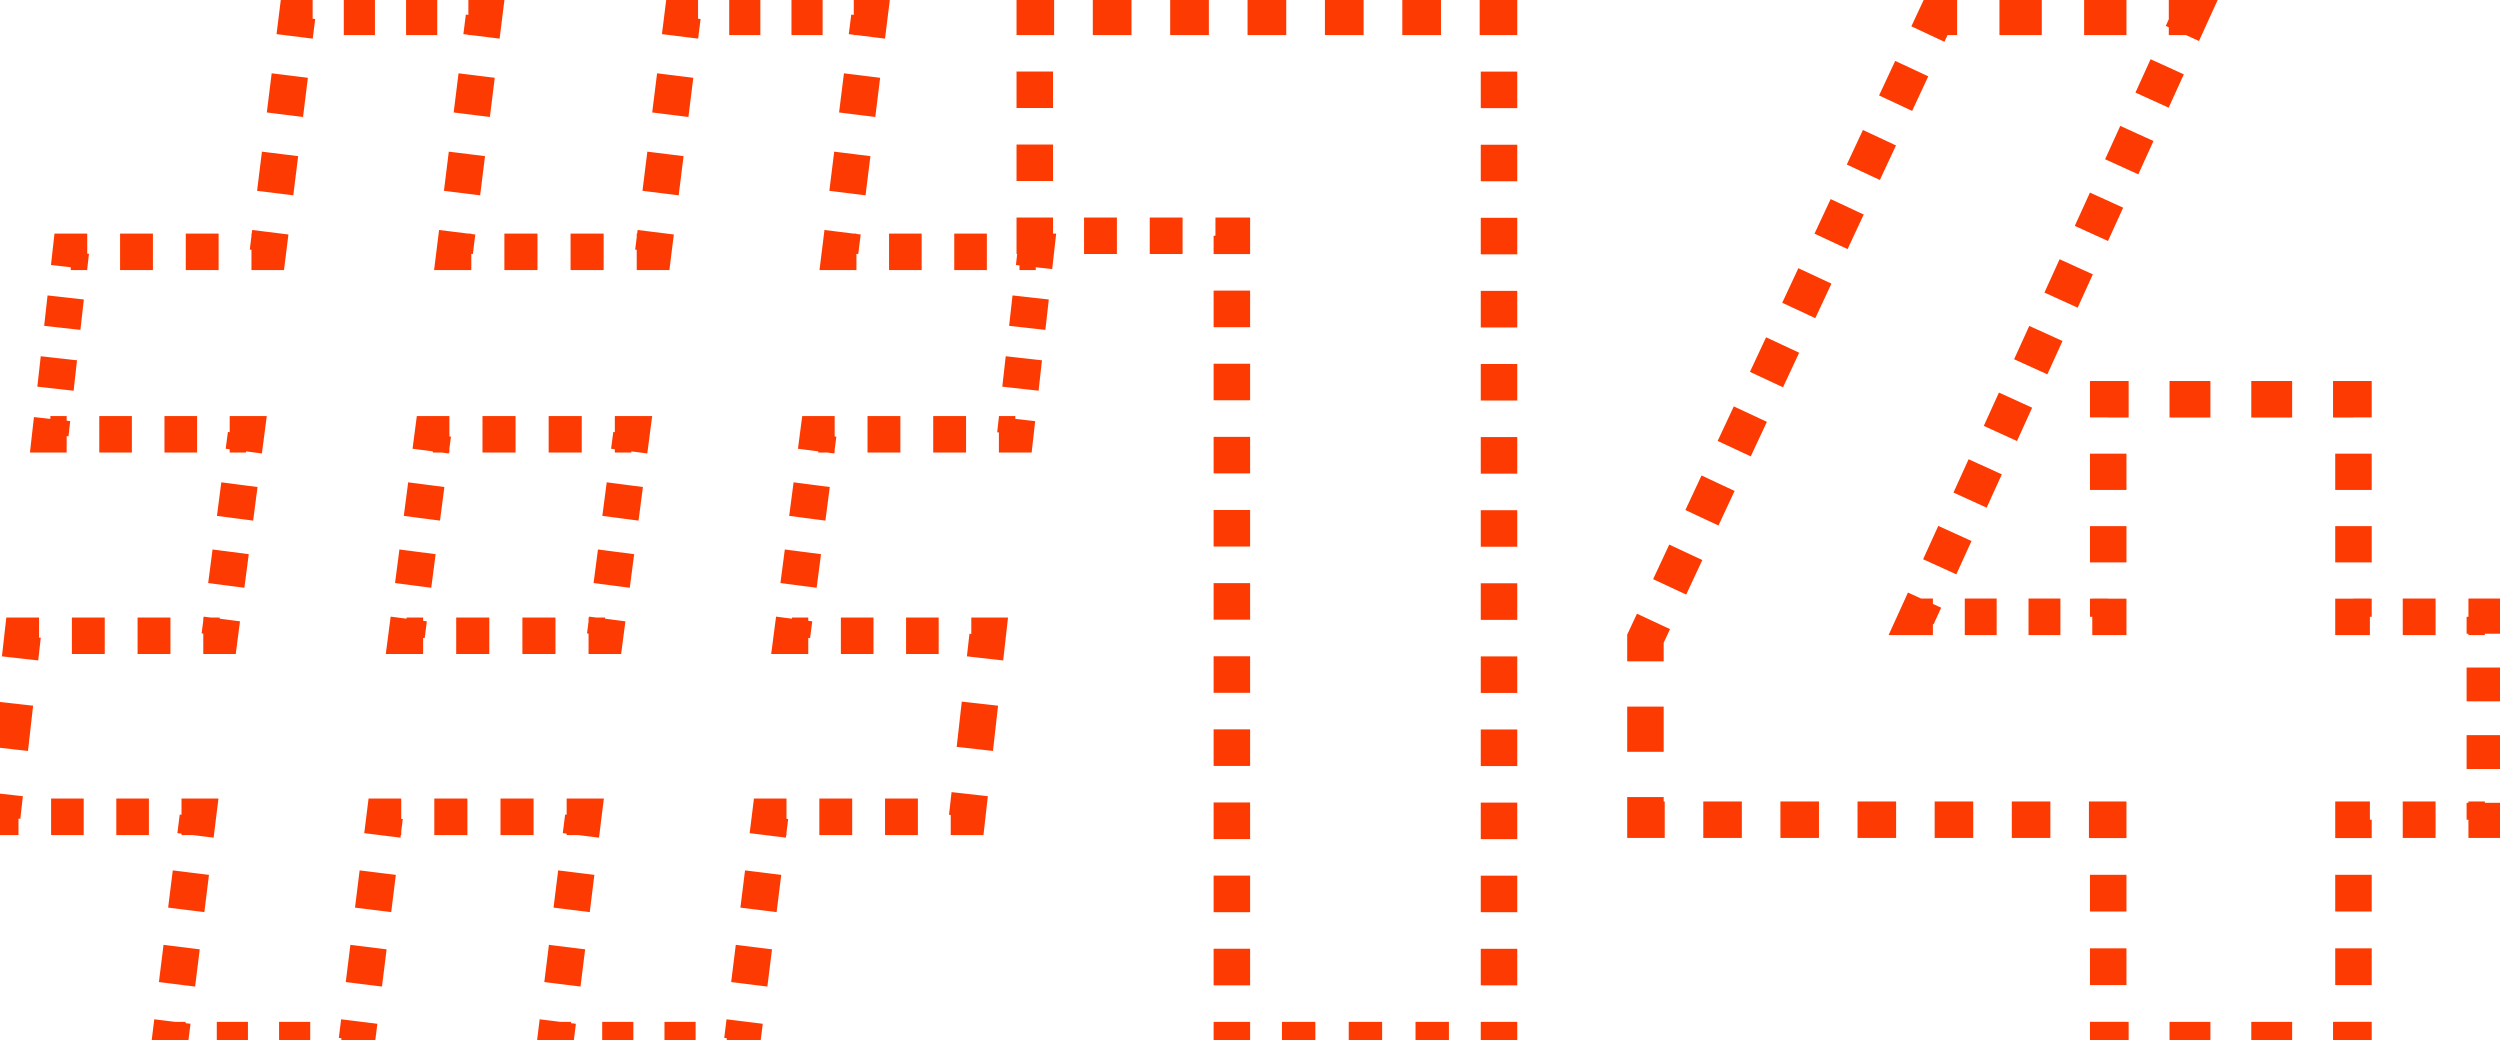
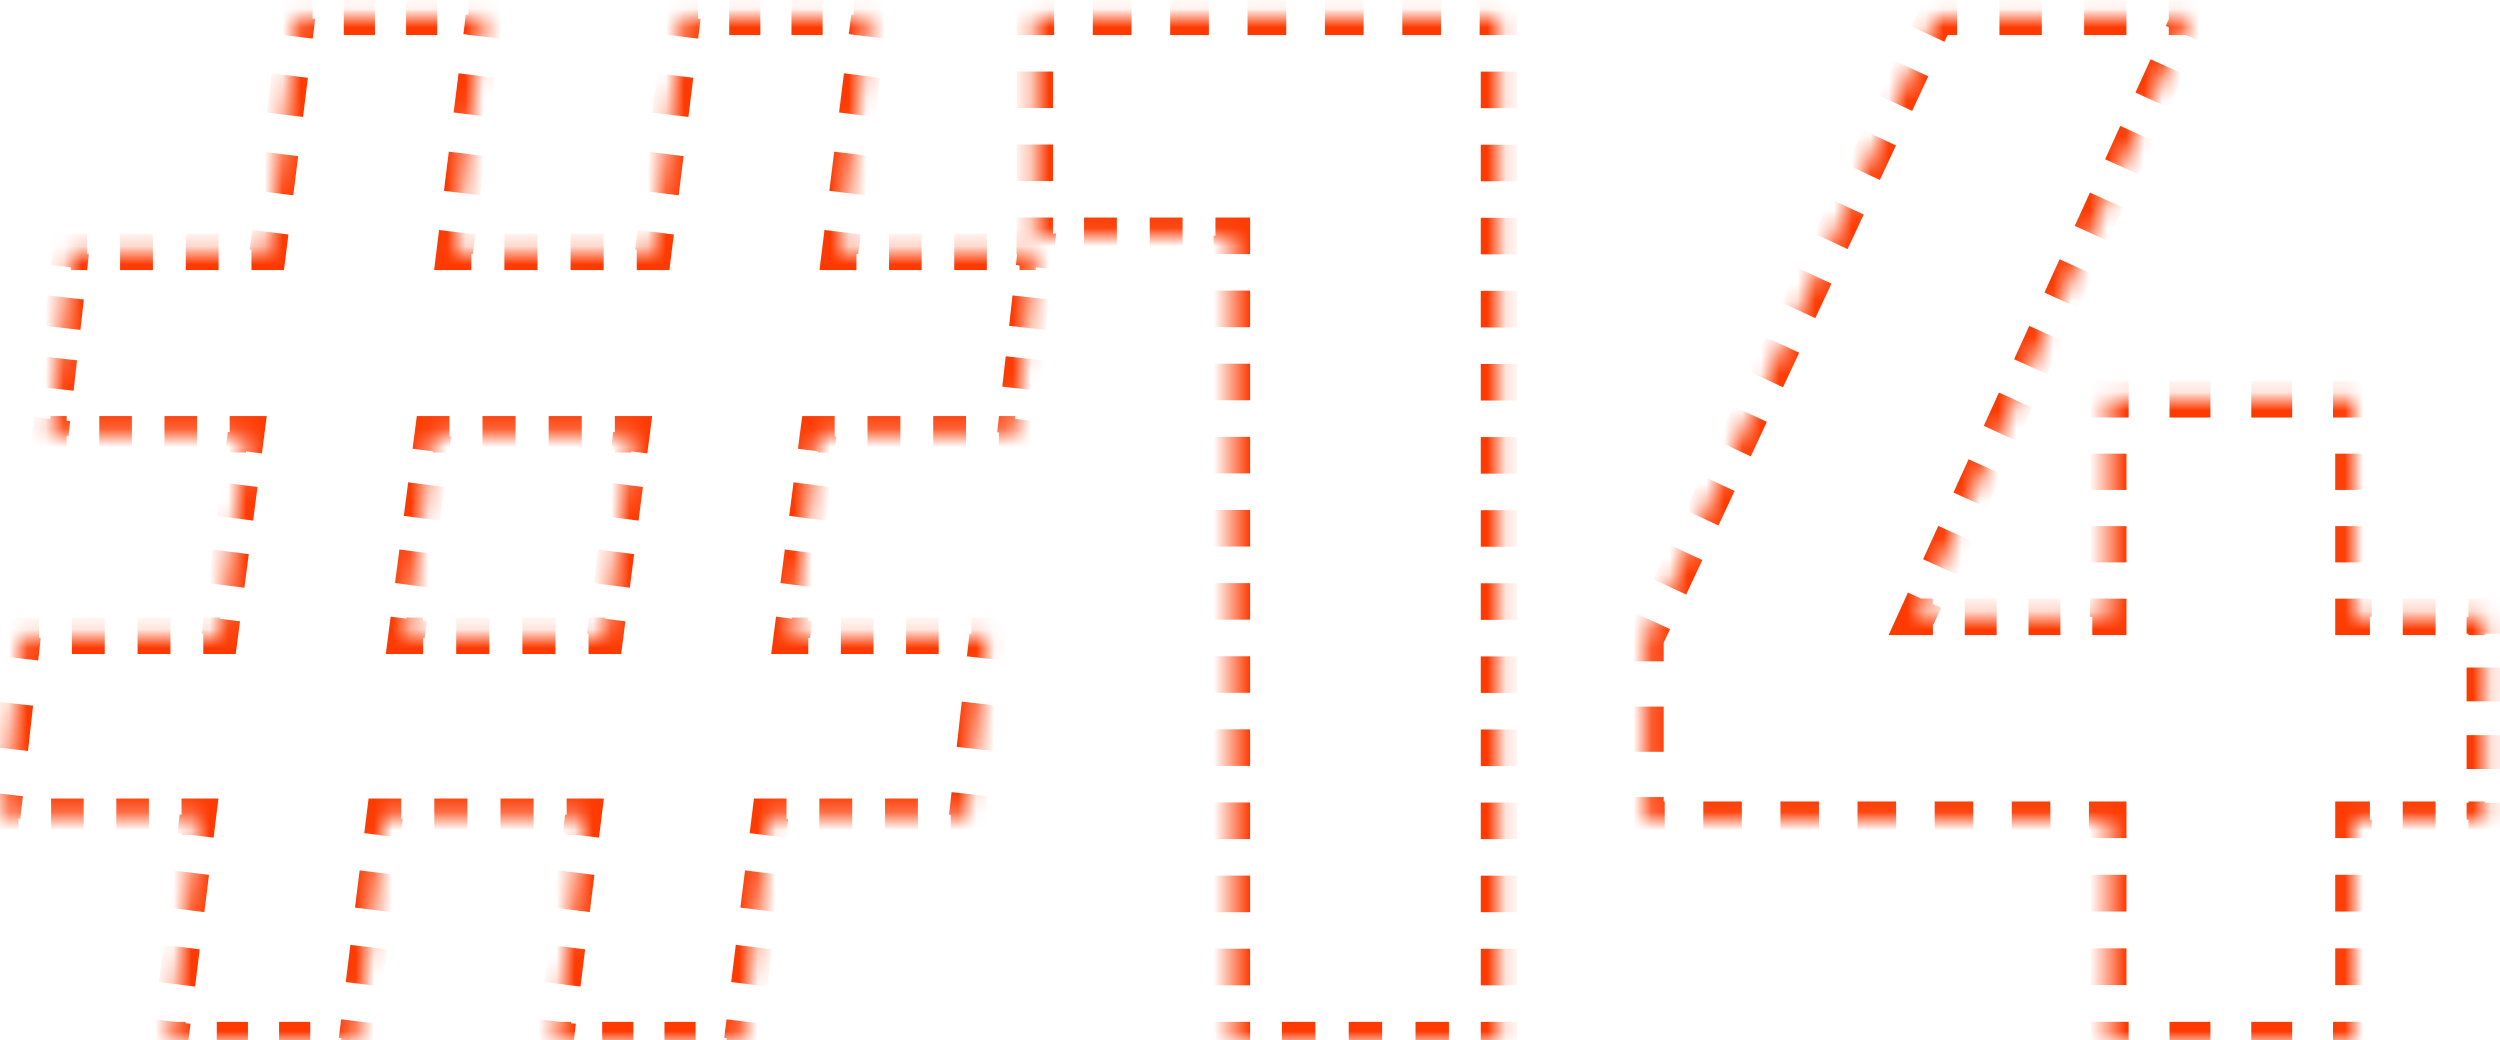
<svg xmlns="http://www.w3.org/2000/svg" width="137" height="57" viewBox="0 0 137 57" fill="none">
  <mask id="path-1-outside-1_13847_5208" maskUnits="userSpaceOnUse" x="-1" y="-1" width="139" height="59" fill="black">
-     <rect fill="white" x="-1" y="-1" width="139" height="59" />
    <path d="M55.64 23.8H44.84L43.4 34.84H54.12L53 44.76H42.2L40.68 57H30.44L31.96 44.76H21.08L19.56 57H9.32L10.84 44.76H0.12L1.24 34.84H12.04L13.48 23.8H2.76L3.88 13.8H14.68L16.28 0.92H26.52L24.92 13.8H35.8L37.4 0.92H47.64L46.04 13.8H56.76L55.64 23.8ZM33.16 34.84L34.6 23.8H23.72L22.28 34.84H33.16ZM56.706 0.92H82.146V57H67.506V12.92H56.706V0.92ZM136.17 33.8V44.92H128.97V57H115.53V44.92H90.17V35L106.09 0.92H120.01L105.05 33.8H115.53V21.88H128.97V33.8H136.17Z" />
  </mask>
  <path d="M55.64 23.8V24.3H56.087L56.137 23.856L55.64 23.8ZM44.84 23.8V23.3H44.401L44.344 23.735L44.84 23.8ZM43.4 34.84L42.904 34.775L42.831 35.34H43.4V34.84ZM54.12 34.84L54.617 34.896L54.68 34.34H54.12V34.84ZM53 44.76V45.26H53.447L53.497 44.816L53 44.76ZM42.2 44.76V44.26H41.758L41.704 44.698L42.2 44.76ZM40.68 57V57.5H41.122L41.176 57.062L40.68 57ZM30.44 57L29.944 56.938L29.874 57.5H30.44V57ZM31.96 44.76L32.456 44.822L32.526 44.26H31.96V44.76ZM21.08 44.76V44.26H20.638L20.584 44.698L21.08 44.76ZM19.56 57V57.5H20.002L20.056 57.062L19.56 57ZM9.32 57L8.824 56.938L8.754 57.5H9.32V57ZM10.84 44.76L11.336 44.822L11.406 44.26H10.84V44.76ZM0.12 44.76L-0.377 44.704L-0.44 45.26H0.12V44.76ZM1.24 34.84V34.34H0.793L0.743 34.784L1.24 34.84ZM12.04 34.84V35.34H12.479L12.536 34.905L12.04 34.84ZM13.48 23.8L13.976 23.865L14.05 23.3H13.48V23.8ZM2.76 23.8L2.263 23.744L2.201 24.3H2.76V23.8ZM3.88 13.8V13.3H3.433L3.383 13.744L3.88 13.8ZM14.68 13.8V14.3H15.122L15.176 13.862L14.68 13.8ZM16.28 0.92V0.42H15.838L15.784 0.858L16.28 0.92ZM26.52 0.92L27.016 0.982L27.086 0.42H26.52V0.92ZM24.92 13.8L24.424 13.738L24.354 14.3H24.92V13.8ZM35.8 13.8V14.3H36.242L36.296 13.862L35.8 13.8ZM37.4 0.92V0.42H36.958L36.904 0.858L37.4 0.92ZM47.64 0.92L48.136 0.982L48.206 0.42H47.64V0.92ZM46.04 13.8L45.544 13.738L45.474 14.3H46.04V13.8ZM56.76 13.8L57.257 13.856L57.319 13.3H56.76V13.8ZM33.16 34.84V35.34H33.599L33.656 34.905L33.16 34.84ZM34.6 23.8L35.096 23.865L35.169 23.3H34.6V23.8ZM23.72 23.8V23.3H23.281L23.224 23.735L23.72 23.8ZM22.28 34.84L21.784 34.775L21.71 35.34H22.28V34.84ZM55.64 23.3H54.74V24.3H55.64V23.3ZM52.94 23.3H51.14V24.3H52.94V23.3ZM49.34 23.3H47.54V24.3H49.34V23.3ZM45.74 23.3H44.84V24.3H45.74V23.3ZM44.344 23.735L44.224 24.655L45.216 24.785L45.336 23.865L44.344 23.735ZM43.984 26.495L43.744 28.335L44.736 28.465L44.976 26.625L43.984 26.495ZM43.504 30.175L43.264 32.015L44.256 32.145L44.496 30.305L43.504 30.175ZM43.024 33.855L42.904 34.775L43.896 34.905L44.016 33.985L43.024 33.855ZM43.4 35.34H44.293V34.34H43.4V35.34ZM46.08 35.34H47.867V34.34H46.08V35.34ZM49.653 35.34H51.44V34.34H49.653V35.34ZM53.227 35.34H54.12V34.34H53.227V35.34ZM53.623 34.784L53.483 36.024L54.477 36.136L54.617 34.896L53.623 34.784ZM53.203 38.504L52.923 40.984L53.917 41.096L54.197 38.616L53.203 38.504ZM52.643 43.464L52.503 44.704L53.497 44.816L53.637 43.576L52.643 43.464ZM53 44.26H52.1V45.26H53V44.26ZM50.3 44.26H48.5V45.26H50.3V44.26ZM46.7 44.26H44.9V45.26H46.7V44.26ZM43.1 44.26H42.2V45.26H43.1V44.26ZM41.704 44.698L41.577 45.718L42.569 45.842L42.696 44.822L41.704 44.698ZM41.324 47.758L41.071 49.798L42.063 49.922L42.316 47.882L41.324 47.758ZM40.817 51.838L40.564 53.878L41.556 54.002L41.809 51.962L40.817 51.838ZM40.31 55.918L40.184 56.938L41.176 57.062L41.303 56.042L40.31 55.918ZM40.68 56.5H39.827V57.5H40.68V56.5ZM38.12 56.5H36.413V57.5H38.12V56.5ZM34.707 56.5H33V57.5H34.707V56.5ZM31.293 56.5H30.44V57.5H31.293V56.5ZM30.936 57.062L31.063 56.042L30.07 55.918L29.944 56.938L30.936 57.062ZM31.316 54.002L31.57 51.962L30.577 51.838L30.324 53.878L31.316 54.002ZM31.823 49.922L32.076 47.882L31.084 47.758L30.831 49.798L31.823 49.922ZM32.33 45.842L32.456 44.822L31.464 44.698L31.337 45.718L32.33 45.842ZM31.96 44.26H31.053V45.26H31.96V44.26ZM29.24 44.26H27.427V45.26H29.24V44.26ZM25.613 44.26H23.8V45.26H25.613V44.26ZM21.987 44.26H21.08V45.26H21.987V44.26ZM20.584 44.698L20.457 45.718L21.45 45.842L21.576 44.822L20.584 44.698ZM20.204 47.758L19.951 49.798L20.943 49.922L21.196 47.882L20.204 47.758ZM19.697 51.838L19.444 53.878L20.436 54.002L20.689 51.962L19.697 51.838ZM19.191 55.918L19.064 56.938L20.056 57.062L20.183 56.042L19.191 55.918ZM19.56 56.5H18.707V57.5H19.56V56.5ZM17 56.5H15.293V57.5H17V56.5ZM13.587 56.5H11.88V57.5H13.587V56.5ZM10.173 56.5H9.32V57.5H10.173V56.5ZM9.816 57.062L9.943 56.042L8.95 55.918L8.824 56.938L9.816 57.062ZM10.196 54.002L10.45 51.962L9.457 51.838L9.204 53.878L10.196 54.002ZM10.703 49.922L10.956 47.882L9.964 47.758L9.71 49.798L10.703 49.922ZM11.21 45.842L11.336 44.822L10.344 44.698L10.217 45.718L11.21 45.842ZM10.84 44.26H9.947V45.26H10.84V44.26ZM8.16 44.26H6.373V45.26H8.16V44.26ZM4.587 44.26H2.8V45.26H4.587V44.26ZM1.013 44.26H0.12V45.26H1.013V44.26ZM0.617 44.816L0.757 43.576L-0.237 43.464L-0.377 44.704L0.617 44.816ZM1.037 41.096L1.317 38.616L0.323 38.504L0.043 40.984L1.037 41.096ZM1.597 36.136L1.737 34.896L0.743 34.784L0.603 36.024L1.597 36.136ZM1.24 35.34H2.14V34.34H1.24V35.34ZM3.94 35.34H5.74V34.34H3.94V35.34ZM7.54 35.34H9.34V34.34H7.54V35.34ZM11.14 35.34H12.04V34.34H11.14V35.34ZM12.536 34.905L12.656 33.985L11.664 33.855L11.544 34.775L12.536 34.905ZM12.896 32.145L13.136 30.305L12.144 30.175L11.904 32.015L12.896 32.145ZM13.376 28.465L13.616 26.625L12.624 26.495L12.384 28.335L13.376 28.465ZM13.856 24.785L13.976 23.865L12.984 23.735L12.864 24.655L13.856 24.785ZM13.48 23.3H12.587V24.3H13.48V23.3ZM10.8 23.3H9.013V24.3H10.8V23.3ZM7.227 23.3H5.44V24.3H7.227V23.3ZM3.653 23.3H2.76V24.3H3.653V23.3ZM3.257 23.856L3.35 23.022L2.356 22.911L2.263 23.744L3.257 23.856ZM3.537 21.356L3.724 19.689L2.73 19.578L2.543 21.244L3.537 21.356ZM3.91 18.022L4.097 16.356L3.103 16.244L2.916 17.911L3.91 18.022ZM4.284 14.689L4.377 13.856L3.383 13.744L3.29 14.578L4.284 14.689ZM3.88 14.3H4.78V13.3H3.88V14.3ZM6.58 14.3H8.38V13.3H6.58V14.3ZM10.18 14.3H11.98V13.3H10.18V14.3ZM13.78 14.3H14.68V13.3H13.78V14.3ZM15.176 13.862L15.309 12.788L14.317 12.665L14.184 13.738L15.176 13.862ZM15.576 10.642L15.843 8.495L14.851 8.372L14.584 10.518L15.576 10.642ZM16.11 6.348L16.376 4.202L15.384 4.078L15.117 6.225L16.11 6.348ZM16.643 2.055L16.776 0.982L15.784 0.858L15.65 1.932L16.643 2.055ZM16.28 1.42H17.133V0.42H16.28V1.42ZM18.84 1.42H20.547V0.42H18.84V1.42ZM22.253 1.42H23.96V0.42H22.253V1.42ZM25.667 1.42H26.52V0.42H25.667V1.42ZM26.024 0.858L25.89 1.932L26.883 2.055L27.016 0.982L26.024 0.858ZM25.624 4.078L25.357 6.225L26.349 6.348L26.616 4.202L25.624 4.078ZM25.09 8.372L24.824 10.518L25.816 10.642L26.083 8.495L25.09 8.372ZM24.557 12.665L24.424 13.738L25.416 13.862L25.549 12.788L24.557 12.665ZM24.92 14.3H25.827V13.3H24.92V14.3ZM27.64 14.3H29.453V13.3H27.64V14.3ZM31.267 14.3H33.08V13.3H31.267V14.3ZM34.893 14.3H35.8V13.3H34.893V14.3ZM36.296 13.862L36.429 12.788L35.437 12.665L35.304 13.738L36.296 13.862ZM36.696 10.642L36.963 8.495L35.971 8.372L35.704 10.518L36.696 10.642ZM37.23 6.348L37.496 4.202L36.504 4.078L36.237 6.225L37.23 6.348ZM37.763 2.055L37.896 0.982L36.904 0.858L36.77 1.932L37.763 2.055ZM37.4 1.42H38.253V0.42H37.4V1.42ZM39.96 1.42H41.667V0.42H39.96V1.42ZM43.373 1.42H45.08V0.42H43.373V1.42ZM46.787 1.42H47.64V0.42H46.787V1.42ZM47.144 0.858L47.011 1.932L48.003 2.055L48.136 0.982L47.144 0.858ZM46.744 4.078L46.477 6.225L47.469 6.348L47.736 4.202L46.744 4.078ZM46.211 8.372L45.944 10.518L46.936 10.642L47.203 8.495L46.211 8.372ZM45.677 12.665L45.544 13.738L46.536 13.862L46.669 12.788L45.677 12.665ZM46.04 14.3H46.933V13.3H46.04V14.3ZM48.72 14.3H50.507V13.3H48.72V14.3ZM52.293 14.3H54.08V13.3H52.293V14.3ZM55.867 14.3H56.76V13.3H55.867V14.3ZM56.263 13.744L56.17 14.578L57.164 14.689L57.257 13.856L56.263 13.744ZM55.983 16.244L55.796 17.911L56.79 18.022L56.977 16.356L55.983 16.244ZM55.61 19.578L55.423 21.244L56.417 21.356L56.604 19.689L55.61 19.578ZM55.236 22.911L55.143 23.744L56.137 23.856L56.23 23.022L55.236 22.911ZM33.16 34.34H32.253V35.34H33.16V34.34ZM30.44 34.34H28.627V35.34H30.44V34.34ZM26.813 34.34H25V35.34H26.813V34.34ZM23.187 34.34H22.28V35.34H23.187V34.34ZM22.776 34.905L22.896 33.985L21.904 33.855L21.784 34.775L22.776 34.905ZM23.136 32.145L23.376 30.305L22.384 30.175L22.144 32.015L23.136 32.145ZM23.616 28.465L23.856 26.625L22.864 26.495L22.624 28.335L23.616 28.465ZM24.096 24.785L24.216 23.865L23.224 23.735L23.104 24.655L24.096 24.785ZM23.72 24.3H24.627V23.3H23.72V24.3ZM26.44 24.3H28.253V23.3H26.44V24.3ZM30.067 24.3H31.88V23.3H30.067V24.3ZM33.693 24.3H34.6V23.3H33.693V24.3ZM34.104 23.735L33.984 24.655L34.976 24.785L35.096 23.865L34.104 23.735ZM33.744 26.495L33.504 28.335L34.496 28.465L34.736 26.625L33.744 26.495ZM33.264 30.175L33.024 32.015L34.016 32.145L34.256 30.305L33.264 30.175ZM32.784 33.855L32.664 34.775L33.656 34.905L33.776 33.985L32.784 33.855ZM55.64 23.8V24.8H56.534L56.634 23.911L55.64 23.8ZM44.84 23.8V22.8H43.962L43.848 23.671L44.84 23.8ZM43.4 34.84L42.408 34.711L42.261 35.84H43.4V34.84ZM54.12 34.84L55.114 34.952L55.239 33.84H54.12V34.84ZM53 44.76V45.76H53.894L53.994 44.872L53 44.76ZM42.2 44.76V43.76H41.316L41.208 44.637L42.2 44.76ZM40.68 57V58H41.563L41.672 57.123L40.68 57ZM30.44 57L29.448 56.877L29.308 58H30.44V57ZM31.96 44.76L32.952 44.883L33.092 43.76H31.96V44.76ZM21.08 44.76V43.76H20.197L20.088 44.637L21.08 44.76ZM19.56 57V58H20.444L20.552 57.123L19.56 57ZM9.32 57L8.328 56.877L8.188 58H9.32V57ZM10.84 44.76L11.832 44.883L11.972 43.76H10.84V44.76ZM0.12 44.76L-0.874 44.648L-0.999 45.76H0.12V44.76ZM1.24 34.84V33.84H0.347L0.246 34.728L1.24 34.84ZM12.04 34.84V35.84H12.918L13.032 34.969L12.04 34.84ZM13.48 23.8L14.472 23.929L14.619 22.8H13.48V23.8ZM2.76 23.8L1.766 23.689L1.642 24.8H2.76V23.8ZM3.88 13.8V12.8H2.986L2.886 13.689L3.88 13.8ZM14.68 13.8V14.8H15.563L15.672 13.923L14.68 13.8ZM16.28 0.92V-0.08H15.396L15.288 0.797L16.28 0.92ZM26.52 0.92L27.512 1.043L27.652 -0.08H26.52V0.92ZM24.92 13.8L23.928 13.677L23.788 14.8H24.92V13.8ZM35.8 13.8V14.8H36.684L36.792 13.923L35.8 13.8ZM37.4 0.92V-0.08H36.517L36.408 0.797L37.4 0.92ZM47.64 0.92L48.632 1.043L48.772 -0.08H47.64V0.92ZM46.04 13.8L45.048 13.677L44.908 14.8H46.04V13.8ZM56.76 13.8L57.754 13.911L57.878 12.8H56.76V13.8ZM33.16 34.84V35.84H34.038L34.152 34.969L33.16 34.84ZM34.6 23.8L35.592 23.929L35.739 22.8H34.6V23.8ZM23.72 23.8V22.8H22.842L22.728 23.671L23.72 23.8ZM22.28 34.84L21.288 34.711L21.141 35.84H22.28V34.84ZM55.64 22.8H54.74V24.8H55.64V22.8ZM52.94 22.8H51.14V24.8H52.94V22.8ZM49.34 22.8H47.54V24.8H49.34V22.8ZM45.74 22.8H44.84V24.8H45.74V22.8ZM43.848 23.671L43.728 24.591L45.712 24.849L45.832 23.929L43.848 23.671ZM43.488 26.431L43.248 28.271L45.232 28.529L45.472 26.689L43.488 26.431ZM43.008 30.111L42.768 31.951L44.752 32.209L44.992 30.369L43.008 30.111ZM42.528 33.791L42.408 34.711L44.392 34.969L44.512 34.049L42.528 33.791ZM43.4 35.84H44.293V33.84H43.4V35.84ZM46.08 35.84H47.867V33.84H46.08V35.84ZM49.653 35.84H51.44V33.84H49.653V35.84ZM53.227 35.84H54.12V33.84H53.227V35.84ZM53.126 34.728L52.986 35.968L54.974 36.192L55.114 34.952L53.126 34.728ZM52.706 38.448L52.426 40.928L54.414 41.152L54.694 38.672L52.706 38.448ZM52.146 43.408L52.006 44.648L53.994 44.872L54.134 43.632L52.146 43.408ZM53 43.76H52.1V45.76H53V43.76ZM50.3 43.76H48.5V45.76H50.3V43.76ZM46.7 43.76H44.9V45.76H46.7V43.76ZM43.1 43.76H42.2V45.76H43.1V43.76ZM41.208 44.637L41.081 45.657L43.066 45.903L43.192 44.883L41.208 44.637ZM40.828 47.697L40.574 49.737L42.559 49.983L42.812 47.943L40.828 47.697ZM40.321 51.777L40.068 53.817L42.052 54.063L42.306 52.023L40.321 51.777ZM39.814 55.857L39.688 56.877L41.672 57.123L41.799 56.103L39.814 55.857ZM40.68 56H39.827V58H40.68V56ZM38.12 56H36.413V58H38.12V56ZM34.707 56H33V58H34.707V56ZM31.293 56H30.44V58H31.293V56ZM31.432 57.123L31.559 56.103L29.574 55.857L29.448 56.877L31.432 57.123ZM31.812 54.063L32.066 52.023L30.081 51.777L29.828 53.817L31.812 54.063ZM32.319 49.983L32.572 47.943L30.588 47.697L30.334 49.737L32.319 49.983ZM32.826 45.903L32.952 44.883L30.968 44.637L30.841 45.657L32.826 45.903ZM31.96 43.76H31.053V45.76H31.96V43.76ZM29.24 43.76H27.427V45.76H29.24V43.76ZM25.613 43.76H23.8V45.76H25.613V43.76ZM21.987 43.76H21.08V45.76H21.987V43.76ZM20.088 44.637L19.961 45.657L21.946 45.903L22.072 44.883L20.088 44.637ZM19.708 47.697L19.454 49.737L21.439 49.983L21.692 47.943L19.708 47.697ZM19.201 51.777L18.948 53.817L20.932 54.063L21.186 52.023L19.201 51.777ZM18.694 55.857L18.568 56.877L20.552 57.123L20.679 56.103L18.694 55.857ZM19.56 56H18.707V58H19.56V56ZM17 56H15.293V58H17V56ZM13.587 56H11.88V58H13.587V56ZM10.173 56H9.32V58H10.173V56ZM10.312 57.123L10.439 56.103L8.454 55.857L8.328 56.877L10.312 57.123ZM10.692 54.063L10.946 52.023L8.961 51.777L8.708 53.817L10.692 54.063ZM11.199 49.983L11.452 47.943L9.468 47.697L9.214 49.737L11.199 49.983ZM11.706 45.903L11.832 44.883L9.848 44.637L9.721 45.657L11.706 45.903ZM10.84 43.76H9.947V45.76H10.84V43.76ZM8.16 43.76H6.373V45.76H8.16V43.76ZM4.587 43.76H2.8V45.76H4.587V43.76ZM1.013 43.76H0.12V45.76H1.013V43.76ZM1.114 44.872L1.254 43.632L-0.734 43.408L-0.874 44.648L1.114 44.872ZM1.534 41.152L1.814 38.672L-0.174 38.448L-0.454 40.928L1.534 41.152ZM2.094 36.192L2.234 34.952L0.246 34.728L0.106 35.968L2.094 36.192ZM1.24 35.84H2.14V33.84H1.24V35.84ZM3.94 35.84H5.74V33.84H3.94V35.84ZM7.54 35.84H9.34V33.84H7.54V35.84ZM11.14 35.84H12.04V33.84H11.14V35.84ZM13.032 34.969L13.152 34.049L11.168 33.791L11.048 34.711L13.032 34.969ZM13.392 32.209L13.632 30.369L11.648 30.111L11.408 31.951L13.392 32.209ZM13.872 28.529L14.112 26.689L12.128 26.431L11.888 28.271L13.872 28.529ZM14.352 24.849L14.472 23.929L12.488 23.671L12.368 24.591L14.352 24.849ZM13.48 22.8H12.587V24.8H13.48V22.8ZM10.8 22.8H9.013V24.8H10.8V22.8ZM7.227 22.8H5.44V24.8H7.227V22.8ZM3.653 22.8H2.76V24.8H3.653V22.8ZM3.754 23.911L3.847 23.078L1.86 22.855L1.766 23.689L3.754 23.911ZM4.034 21.411L4.22 19.745L2.233 19.522L2.046 21.189L4.034 21.411ZM4.407 18.078L4.594 16.411L2.606 16.189L2.42 17.855L4.407 18.078ZM4.78 14.745L4.874 13.911L2.886 13.689L2.793 14.522L4.78 14.745ZM3.88 14.8H4.78V12.8H3.88V14.8ZM6.58 14.8H8.38V12.8H6.58V14.8ZM10.18 14.8H11.98V12.8H10.18V14.8ZM13.78 14.8H14.68V12.8H13.78V14.8ZM15.672 13.923L15.806 12.85L13.821 12.603L13.688 13.677L15.672 13.923ZM16.072 10.703L16.339 8.557L14.354 8.31L14.088 10.457L16.072 10.703ZM16.606 6.41L16.872 4.263L14.888 4.017L14.621 6.163L16.606 6.41ZM17.139 2.117L17.272 1.043L15.288 0.797L15.154 1.87L17.139 2.117ZM16.28 1.92H17.133V-0.08H16.28V1.92ZM18.84 1.92H20.547V-0.08H18.84V1.92ZM22.253 1.92H23.96V-0.08H22.253V1.92ZM25.667 1.92H26.52V-0.08H25.667V1.92ZM25.528 0.797L25.394 1.87L27.379 2.117L27.512 1.043L25.528 0.797ZM25.128 4.017L24.861 6.163L26.846 6.41L27.112 4.263L25.128 4.017ZM24.594 8.31L24.328 10.457L26.312 10.703L26.579 8.557L24.594 8.31ZM24.061 12.603L23.928 13.677L25.912 13.923L26.046 12.85L24.061 12.603ZM24.92 14.8H25.827V12.8H24.92V14.8ZM27.64 14.8H29.453V12.8H27.64V14.8ZM31.267 14.8H33.08V12.8H31.267V14.8ZM34.893 14.8H35.8V12.8H34.893V14.8ZM36.792 13.923L36.926 12.85L34.941 12.603L34.808 13.677L36.792 13.923ZM37.192 10.703L37.459 8.557L35.474 8.31L35.208 10.457L37.192 10.703ZM37.726 6.41L37.992 4.263L36.008 4.017L35.741 6.163L37.726 6.41ZM38.259 2.117L38.392 1.043L36.408 0.797L36.274 1.87L38.259 2.117ZM37.4 1.92H38.253V-0.08H37.4V1.92ZM39.96 1.92H41.667V-0.08H39.96V1.92ZM43.373 1.92H45.08V-0.08H43.373V1.92ZM46.787 1.92H47.64V-0.08H46.787V1.92ZM46.648 0.797L46.514 1.87L48.499 2.117L48.632 1.043L46.648 0.797ZM46.248 4.017L45.981 6.163L47.966 6.41L48.232 4.263L46.248 4.017ZM45.714 8.31L45.448 10.457L47.432 10.703L47.699 8.557L45.714 8.31ZM45.181 12.603L45.048 13.677L47.032 13.923L47.166 12.85L45.181 12.603ZM46.04 14.8H46.933V12.8H46.04V14.8ZM48.72 14.8H50.507V12.8H48.72V14.8ZM52.293 14.8H54.08V12.8H52.293V14.8ZM55.867 14.8H56.76V12.8H55.867V14.8ZM55.766 13.689L55.673 14.522L57.66 14.745L57.754 13.911L55.766 13.689ZM55.486 16.189L55.3 17.855L57.287 18.078L57.474 16.411L55.486 16.189ZM55.113 19.522L54.926 21.189L56.914 21.411L57.1 19.745L55.113 19.522ZM54.739 22.855L54.646 23.689L56.634 23.911L56.727 23.078L54.739 22.855ZM33.16 33.84H32.253V35.84H33.16V33.84ZM30.44 33.84H28.627V35.84H30.44V33.84ZM26.813 33.84H25V35.84H26.813V33.84ZM23.187 33.84H22.28V35.84H23.187V33.84ZM23.272 34.969L23.392 34.049L21.408 33.791L21.288 34.711L23.272 34.969ZM23.632 32.209L23.872 30.369L21.888 30.111L21.648 31.951L23.632 32.209ZM24.112 28.529L24.352 26.689L22.368 26.431L22.128 28.271L24.112 28.529ZM24.592 24.849L24.712 23.929L22.728 23.671L22.608 24.591L24.592 24.849ZM23.72 24.8H24.627V22.8H23.72V24.8ZM26.44 24.8H28.253V22.8H26.44V24.8ZM30.067 24.8H31.88V22.8H30.067V24.8ZM33.693 24.8H34.6V22.8H33.693V24.8ZM33.608 23.671L33.488 24.591L35.472 24.849L35.592 23.929L33.608 23.671ZM33.248 26.431L33.008 28.271L34.992 28.529L35.232 26.689L33.248 26.431ZM32.768 30.111L32.528 31.951L34.512 32.209L34.752 30.369L32.768 30.111ZM32.288 33.791L32.168 34.711L34.152 34.969L34.272 34.049L32.288 33.791ZM56.706 0.92V0.42H56.206V0.92H56.706ZM82.146 0.92H82.646V0.42H82.146V0.92ZM82.146 57V57.5H82.646V57H82.146ZM67.506 57H67.006V57.5H67.506V57ZM67.506 12.92H68.006V12.42H67.506V12.92ZM56.706 12.92H56.206V13.42H56.706V12.92ZM56.206 0.92V1.92H57.206V0.92H56.206ZM56.206 3.92V5.92H57.206V3.92H56.206ZM56.206 7.92V9.92H57.206V7.92H56.206ZM56.206 11.92V12.92H57.206V11.92H56.206ZM56.706 13.42H57.606V12.42H56.706V13.42ZM59.406 13.42H61.206V12.42H59.406V13.42ZM63.006 13.42H64.806V12.42H63.006V13.42ZM66.606 13.42H67.506V12.42H66.606V13.42ZM67.006 12.92V13.922H68.006V12.92H67.006ZM67.006 15.925V17.929H68.006V15.925H67.006ZM67.006 19.933V21.936H68.006V19.933H67.006ZM67.006 23.94V25.944H68.006V23.94H67.006ZM67.006 27.947V29.951H68.006V27.947H67.006ZM67.006 31.954V33.958H68.006V31.954H67.006ZM67.006 35.962V37.965H68.006V35.962H67.006ZM67.006 39.969V41.973H68.006V39.969H67.006ZM67.006 43.976V45.98H68.006V43.976H67.006ZM67.006 47.984V49.987H68.006V47.984H67.006ZM67.006 51.991V53.995H68.006V51.991H67.006ZM67.006 55.998V57H68.006V55.998H67.006ZM67.506 57.5H68.421V56.5H67.506V57.5ZM70.251 57.5H72.081V56.5H70.251V57.5ZM73.911 57.5H75.741V56.5H73.911V57.5ZM77.571 57.5H79.401V56.5H77.571V57.5ZM81.231 57.5H82.146V56.5H81.231V57.5ZM82.646 57V55.999H81.646V57H82.646ZM82.646 53.996V51.993H81.646V53.996H82.646ZM82.646 49.99V47.987H81.646V49.99H82.646ZM82.646 45.984V43.981H81.646V45.984H82.646ZM82.646 41.979V39.976H81.646V41.979H82.646ZM82.646 37.973V35.97H81.646V37.973H82.646ZM82.646 33.967V31.964H81.646V33.967H82.646ZM82.646 29.961V27.959H81.646V29.961H82.646ZM82.646 25.956V23.953H81.646V25.956H82.646ZM82.646 21.95V19.947H81.646V21.95H82.646ZM82.646 17.944V15.941H81.646V17.944H82.646ZM82.646 13.939V11.936H81.646V13.939H82.646ZM82.646 9.933V7.93H81.646V9.933H82.646ZM82.646 5.927V3.924H81.646V5.927H82.646ZM82.646 1.921V0.92H81.646V1.921H82.646ZM82.146 0.42H81.086V1.42H82.146V0.42ZM78.966 0.42H76.846V1.42H78.966V0.42ZM74.726 0.42H72.606V1.42H74.726V0.42ZM70.486 0.42H68.366V1.42H70.486V0.42ZM66.246 0.42H64.126V1.42H66.246V0.42ZM62.006 0.42H59.886V1.42H62.006V0.42ZM57.766 0.42H56.706V1.42H57.766V0.42ZM56.706 0.92V-0.08H55.706V0.92H56.706ZM82.146 0.92H83.146V-0.08H82.146V0.92ZM82.146 57V58H83.146V57H82.146ZM67.506 57H66.506V58H67.506V57ZM67.506 12.92H68.506V11.92H67.506V12.92ZM56.706 12.92H55.706V13.92H56.706V12.92ZM55.706 0.92V1.92H57.706V0.92H55.706ZM55.706 3.92V5.92H57.706V3.92H55.706ZM55.706 7.92V9.92H57.706V7.92H55.706ZM55.706 11.92V12.92H57.706V11.92H55.706ZM56.706 13.92H57.606V11.92H56.706V13.92ZM59.406 13.92H61.206V11.92H59.406V13.92ZM63.006 13.92H64.806V11.92H63.006V13.92ZM66.606 13.92H67.506V11.92H66.606V13.92ZM66.506 12.92V13.922H68.506V12.92H66.506ZM66.506 15.925V17.929H68.506V15.925H66.506ZM66.506 19.933V21.936H68.506V19.933H66.506ZM66.506 23.94V25.944H68.506V23.94H66.506ZM66.506 27.947V29.951H68.506V27.947H66.506ZM66.506 31.954V33.958H68.506V31.954H66.506ZM66.506 35.962V37.965H68.506V35.962H66.506ZM66.506 39.969V41.973H68.506V39.969H66.506ZM66.506 43.976V45.98H68.506V43.976H66.506ZM66.506 47.984V49.987H68.506V47.984H66.506ZM66.506 51.991V53.995H68.506V51.991H66.506ZM66.506 55.998V57H68.506V55.998H66.506ZM67.506 58H68.421V56H67.506V58ZM70.251 58H72.081V56H70.251V58ZM73.911 58H75.741V56H73.911V58ZM77.571 58H79.401V56H77.571V58ZM81.231 58H82.146V56H81.231V58ZM83.146 57V55.999H81.146V57H83.146ZM83.146 53.996V51.993H81.146V53.996H83.146ZM83.146 49.99V47.987H81.146V49.99H83.146ZM83.146 45.984V43.981H81.146V45.984H83.146ZM83.146 41.979V39.976H81.146V41.979H83.146ZM83.146 37.973V35.97H81.146V37.973H83.146ZM83.146 33.967V31.964H81.146V33.967H83.146ZM83.146 29.961V27.959H81.146V29.961H83.146ZM83.146 25.956V23.953H81.146V25.956H83.146ZM83.146 21.95V19.947H81.146V21.95H83.146ZM83.146 17.944V15.941H81.146V17.944H83.146ZM83.146 13.939V11.936H81.146V13.939H83.146ZM83.146 9.933V7.93H81.146V9.933H83.146ZM83.146 5.927V3.924H81.146V5.927H83.146ZM83.146 1.921V0.92H81.146V1.921H83.146ZM82.146 -0.08H81.086V1.92H82.146V-0.08ZM78.966 -0.08H76.846V1.92H78.966V-0.08ZM74.726 -0.08H72.606V1.92H74.726V-0.08ZM70.486 -0.08H68.366V1.92H70.486V-0.08ZM66.246 -0.08H64.126V1.92H66.246V-0.08ZM62.006 -0.08H59.886V1.92H62.006V-0.08ZM57.766 -0.08H56.706V1.92H57.766V-0.08ZM136.17 33.8H136.67V33.3H136.17V33.8ZM136.17 44.92V45.42H136.67V44.92H136.17ZM128.97 44.92V44.42H128.47V44.92H128.97ZM128.97 57V57.5H129.47V57H128.97ZM115.53 57H115.03V57.5H115.53V57ZM115.53 44.92H116.03V44.42H115.53V44.92ZM90.17 44.92H89.67V45.42H90.17V44.92ZM90.17 35L89.717 34.788L89.67 34.889V35H90.17ZM106.09 0.92V0.42H105.772L105.637 0.708L106.09 0.92ZM120.01 0.92L120.465 1.127L120.787 0.42H120.01V0.92ZM105.05 33.8L104.595 33.593L104.273 34.3H105.05V33.8ZM115.53 33.8V34.3H116.03V33.8H115.53ZM115.53 21.88V21.38H115.03V21.88H115.53ZM128.97 21.88H129.47V21.38H128.97V21.88ZM128.97 33.8H128.47V34.3H128.97V33.8ZM136.17 33.3H135.27V34.3H136.17V33.3ZM133.47 33.3H131.67V34.3H133.47V33.3ZM129.87 33.3H128.97V34.3H129.87V33.3ZM129.47 33.8V32.807H128.47V33.8H129.47ZM129.47 30.82V28.833H128.47V30.82H129.47ZM129.47 26.847V24.86H128.47V26.847H129.47ZM129.47 22.873V21.88H128.47V22.873H129.47ZM128.97 21.38H127.85V22.38H128.97V21.38ZM125.61 21.38H123.37V22.38H125.61V21.38ZM121.13 21.38H118.89V22.38H121.13V21.38ZM116.65 21.38H115.53V22.38H116.65V21.38ZM115.03 21.88V22.873H116.03V21.88H115.03ZM115.03 24.86V26.847H116.03V24.86H115.03ZM115.03 28.833V30.82H116.03V28.833H115.03ZM115.03 32.807V33.8H116.03V32.807H115.03ZM115.53 33.3H114.657V34.3H115.53V33.3ZM112.91 33.3H111.163V34.3H112.91V33.3ZM109.417 33.3H107.67V34.3H109.417V33.3ZM105.923 33.3H105.05V34.3H105.923V33.3ZM105.505 34.007L105.921 33.094L105.01 32.68L104.595 33.593L105.505 34.007ZM106.752 31.267L107.583 29.44L106.673 29.026L105.842 30.853L106.752 31.267ZM108.414 27.614L109.245 25.787L108.335 25.373L107.504 27.2L108.414 27.614ZM110.076 23.96L110.907 22.134L109.997 21.72L109.166 23.546L110.076 23.96ZM111.738 20.307L112.57 18.48L111.659 18.066L110.828 19.893L111.738 20.307ZM113.401 16.654L114.232 14.827L113.322 14.413L112.49 16.24L113.401 16.654ZM115.063 13L115.894 11.174L114.984 10.76L114.153 12.586L115.063 13ZM116.725 9.347L117.556 7.52L116.646 7.106L115.815 8.933L116.725 9.347ZM118.387 5.694L119.218 3.867L118.308 3.453L117.477 5.28L118.387 5.694ZM120.05 2.04L120.465 1.127L119.555 0.713L119.139 1.626L120.05 2.04ZM120.01 0.42H118.85V1.42H120.01V0.42ZM116.53 0.42H114.21V1.42H116.53V0.42ZM111.89 0.42H109.57V1.42H111.89V0.42ZM107.25 0.42H106.09V1.42H107.25V0.42ZM105.637 0.708L105.195 1.655L106.101 2.078L106.543 1.132L105.637 0.708ZM104.31 3.548L103.426 5.442L104.332 5.865L105.216 3.972L104.31 3.548ZM102.541 7.335L101.657 9.228L102.563 9.652L103.447 7.758L102.541 7.335ZM100.773 11.122L99.888 13.015L100.794 13.438L101.679 11.545L100.773 11.122ZM99.004 14.908L98.119 16.802L99.025 17.225L99.91 15.332L99.004 14.908ZM97.235 18.695L96.35 20.588L97.256 21.012L98.141 19.118L97.235 18.695ZM95.466 22.482L94.581 24.375L95.487 24.798L96.372 22.905L95.466 22.482ZM93.697 26.268L92.812 28.162L93.719 28.585L94.603 26.692L93.697 26.268ZM91.928 30.055L91.044 31.948L91.95 32.372L92.834 30.478L91.928 30.055ZM90.159 33.842L89.717 34.788L90.623 35.212L91.065 34.265L90.159 33.842ZM89.67 35V36.24H90.67V35H89.67ZM89.67 38.72V41.2H90.67V38.72H89.67ZM89.67 43.68V44.92H90.67V43.68H89.67ZM90.17 45.42H91.227V44.42H90.17V45.42ZM93.34 45.42H95.453V44.42H93.34V45.42ZM97.567 45.42H99.68V44.42H97.567V45.42ZM101.793 45.42H103.907V44.42H101.793V45.42ZM106.02 45.42H108.133V44.42H106.02V45.42ZM110.247 45.42H112.36V44.42H110.247V45.42ZM114.473 45.42H115.53V44.42H114.473V45.42ZM115.03 44.92V45.927H116.03V44.92H115.03ZM115.03 47.94V49.953H116.03V47.94H115.03ZM115.03 51.967V53.98H116.03V51.967H115.03ZM115.03 55.993V57H116.03V55.993H115.03ZM115.53 57.5H116.65V56.5H115.53V57.5ZM118.89 57.5H121.13V56.5H118.89V57.5ZM123.37 57.5H125.61V56.5H123.37V57.5ZM127.85 57.5H128.97V56.5H127.85V57.5ZM129.47 57V55.993H128.47V57H129.47ZM129.47 53.98V51.967H128.47V53.98H129.47ZM129.47 49.953V47.94H128.47V49.953H129.47ZM129.47 45.927V44.92H128.47V45.927H129.47ZM128.97 45.42H129.87V44.42H128.97V45.42ZM131.67 45.42H133.47V44.42H131.67V45.42ZM135.27 45.42H136.17V44.42H135.27V45.42ZM136.67 44.92V43.993H135.67V44.92H136.67ZM136.67 42.14V40.287H135.67V42.14H136.67ZM136.67 38.433V36.58H135.67V38.433H136.67ZM136.67 34.727V33.8H135.67V34.727H136.67ZM136.17 33.8H137.17V32.8H136.17V33.8ZM136.17 44.92V45.92H137.17V44.92H136.17ZM128.97 44.92V43.92H127.97V44.92H128.97ZM128.97 57V58H129.97V57H128.97ZM115.53 57H114.53V58H115.53V57ZM115.53 44.92H116.53V43.92H115.53V44.92ZM90.17 44.92H89.17V45.92H90.17V44.92ZM90.17 35L89.264 34.577L89.17 34.778V35H90.17ZM106.09 0.92V-0.08H105.453L105.184 0.497L106.09 0.92ZM120.01 0.92L120.92 1.334L121.564 -0.08H120.01V0.92ZM105.05 33.8L104.14 33.386L103.496 34.8H105.05V33.8ZM115.53 33.8V34.8H116.53V33.8H115.53ZM115.53 21.88V20.88H114.53V21.88H115.53ZM128.97 21.88H129.97V20.88H128.97V21.88ZM128.97 33.8H127.97V34.8H128.97V33.8ZM136.17 32.8H135.27V34.8H136.17V32.8ZM133.47 32.8H131.67V34.8H133.47V32.8ZM129.87 32.8H128.97V34.8H129.87V32.8ZM129.97 33.8V32.807H127.97V33.8H129.97ZM129.97 30.82V28.833H127.97V30.82H129.97ZM129.97 26.847V24.86H127.97V26.847H129.97ZM129.97 22.873V21.88H127.97V22.873H129.97ZM128.97 20.88H127.85V22.88H128.97V20.88ZM125.61 20.88H123.37V22.88H125.61V20.88ZM121.13 20.88H118.89V22.88H121.13V20.88ZM116.65 20.88H115.53V22.88H116.65V20.88ZM114.53 21.88V22.873H116.53V21.88H114.53ZM114.53 24.86V26.847H116.53V24.86H114.53ZM114.53 28.833V30.82H116.53V28.833H114.53ZM114.53 32.807V33.8H116.53V32.807H114.53ZM115.53 32.8H114.657V34.8H115.53V32.8ZM112.91 32.8H111.163V34.8H112.91V32.8ZM109.417 32.8H107.67V34.8H109.417V32.8ZM105.923 32.8H105.05V34.8H105.923V32.8ZM105.96 34.214L106.376 33.301L104.555 32.472L104.14 33.386L105.96 34.214ZM107.207 31.474L108.038 29.648L106.218 28.819L105.386 30.646L107.207 31.474ZM108.869 27.821L109.7 25.994L107.88 25.166L107.049 26.992L108.869 27.821ZM110.531 24.168L111.362 22.341L109.542 21.512L108.711 23.339L110.531 24.168ZM112.194 20.514L113.025 18.688L111.204 17.859L110.373 19.686L112.194 20.514ZM113.856 16.861L114.687 15.034L112.866 14.206L112.035 16.032L113.856 16.861ZM115.518 13.207L116.349 11.381L114.529 10.553L113.698 12.379L115.518 13.207ZM117.18 9.554L118.011 7.727L116.191 6.899L115.36 8.726L117.18 9.554ZM118.842 5.901L119.674 4.074L117.853 3.246L117.022 5.073L118.842 5.901ZM120.505 2.247L120.92 1.334L119.1 0.506L118.684 1.419L120.505 2.247ZM120.01 -0.08H118.85V1.92H120.01V-0.08ZM116.53 -0.08H114.21V1.92H116.53V-0.08ZM111.89 -0.08H109.57V1.92H111.89V-0.08ZM107.25 -0.08H106.09V1.92H107.25V-0.08ZM105.184 0.497L104.742 1.443L106.554 2.29L106.996 1.343L105.184 0.497ZM103.857 3.337L102.973 5.23L104.785 6.077L105.669 4.183L103.857 3.337ZM102.088 7.123L101.204 9.017L103.016 9.863L103.9 7.97L102.088 7.123ZM100.32 10.91L99.435 12.803L101.247 13.65L102.132 11.757L100.32 10.91ZM98.551 14.697L97.666 16.59L99.478 17.437L100.363 15.543L98.551 14.697ZM96.782 18.483L95.897 20.377L97.709 21.223L98.594 19.33L96.782 18.483ZM95.013 22.27L94.128 24.163L95.941 25.01L96.825 23.117L95.013 22.27ZM93.244 26.057L92.359 27.95L94.172 28.797L95.056 26.903L93.244 26.057ZM91.475 29.843L90.591 31.737L92.403 32.583L93.287 30.69L91.475 29.843ZM89.706 33.63L89.264 34.577L91.076 35.423L91.518 34.477L89.706 33.63ZM89.17 35V36.24H91.17V35H89.17ZM89.17 38.72V41.2H91.17V38.72H89.17ZM89.17 43.68V44.92H91.17V43.68H89.17ZM90.17 45.92H91.227V43.92H90.17V45.92ZM93.34 45.92H95.453V43.92H93.34V45.92ZM97.567 45.92H99.68V43.92H97.567V45.92ZM101.793 45.92H103.907V43.92H101.793V45.92ZM106.02 45.92H108.133V43.92H106.02V45.92ZM110.247 45.92H112.36V43.92H110.247V45.92ZM114.473 45.92H115.53V43.92H114.473V45.92ZM114.53 44.92V45.927H116.53V44.92H114.53ZM114.53 47.94V49.953H116.53V47.94H114.53ZM114.53 51.967V53.98H116.53V51.967H114.53ZM114.53 55.993V57H116.53V55.993H114.53ZM115.53 58H116.65V56H115.53V58ZM118.89 58H121.13V56H118.89V58ZM123.37 58H125.61V56H123.37V58ZM127.85 58H128.97V56H127.85V58ZM129.97 57V55.993H127.97V57H129.97ZM129.97 53.98V51.967H127.97V53.98H129.97ZM129.97 49.953V47.94H127.97V49.953H129.97ZM129.97 45.927V44.92H127.97V45.927H129.97ZM128.97 45.92H129.87V43.92H128.97V45.92ZM131.67 45.92H133.47V43.92H131.67V45.92ZM135.27 45.92H136.17V43.92H135.27V45.92ZM137.17 44.92V43.993H135.17V44.92H137.17ZM137.17 42.14V40.287H135.17V42.14H137.17ZM137.17 38.433V36.58H135.17V38.433H137.17ZM137.17 34.727V33.8H135.17V34.727H137.17Z" fill="#FD3A02" mask="url(#path-1-outside-1_13847_5208)" />
</svg>